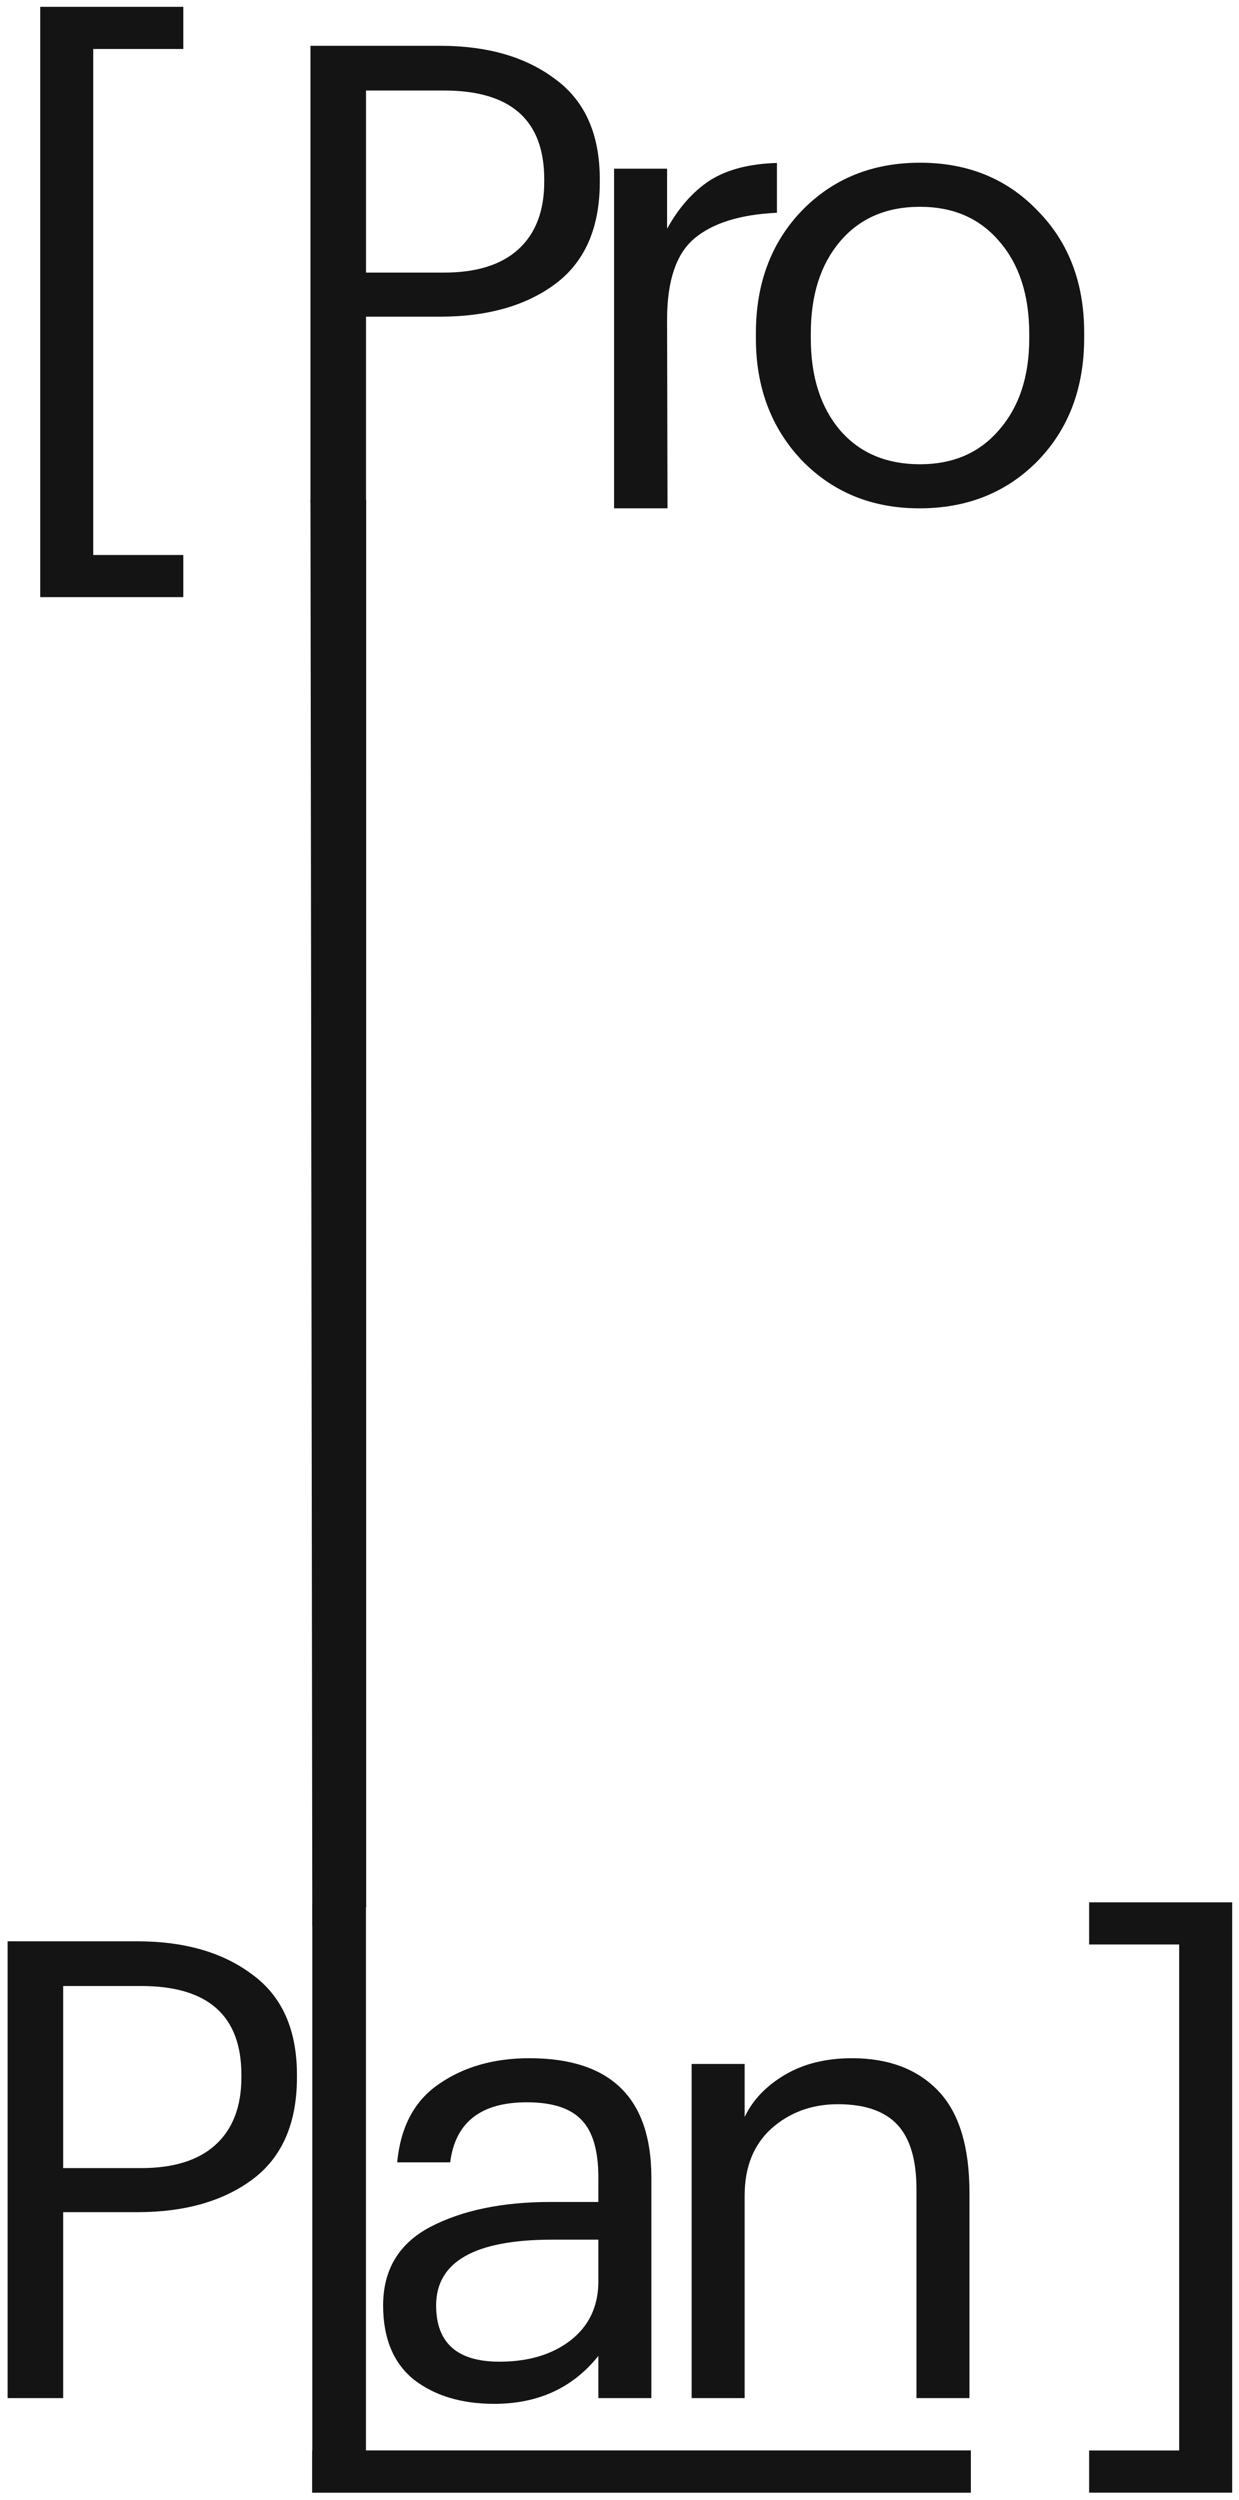
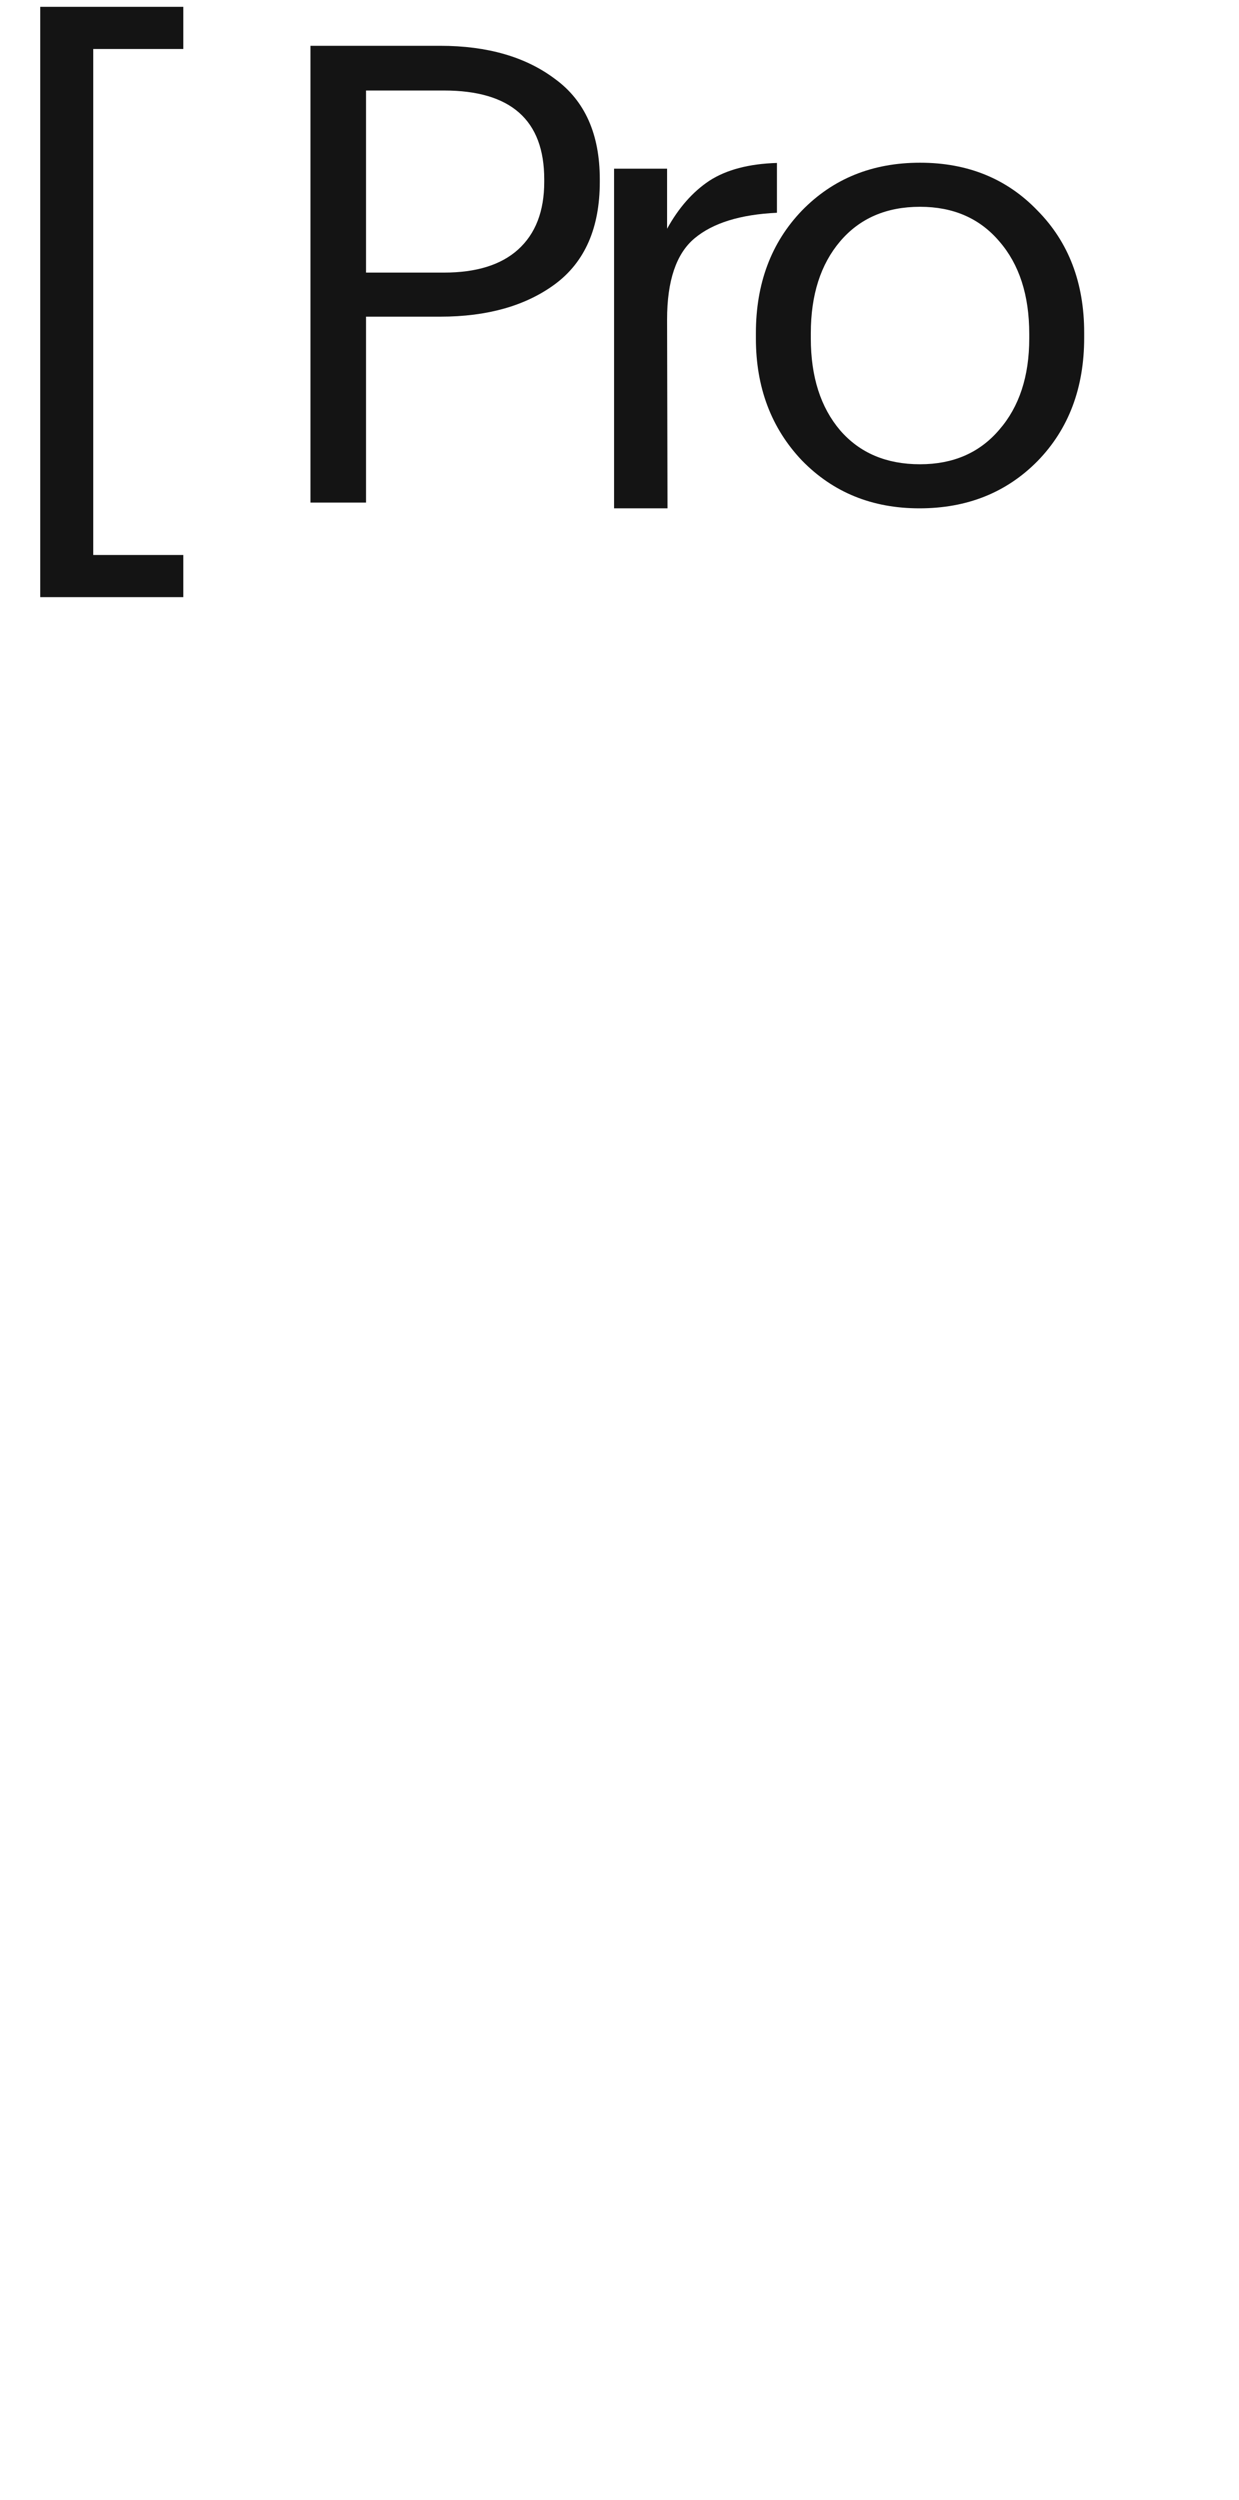
<svg xmlns="http://www.w3.org/2000/svg" width="1817" height="3665" viewBox="0 0 1817 3665" fill="none">
  <g clip-path="url(#clip0_3_28)">
    <path d="M59 875.479V10H268.813V71.82H136.743V813.659H268.813V875.479H59Z" fill="#141414" />
    <path d="M455.297 736.852V67.137H645.44C714.754 67.137 770.954 83.372 814.04 115.843C857.751 147.69 879.607 196.709 879.607 262.9V266.646C879.607 334.086 857.751 384.042 814.04 416.513C770.954 448.359 714.754 464.283 645.44 464.283H536.787V736.852H455.297ZM536.787 399.653H651.06C698.518 399.653 734.736 388.413 759.714 365.933C785.316 342.828 798.117 309.733 798.117 266.646V262.9C798.117 176.102 749.098 132.703 651.06 132.703H536.787V399.653Z" fill="#141414" />
    <path d="M900.54 745.282V247.32H978.284V335.367C995.144 304.769 1015.75 281.352 1040.1 265.117C1065.08 248.881 1098.18 240.139 1139.39 238.89V311.95C1085.69 314.448 1045.41 326.937 1018.56 349.417C991.709 371.897 978.284 411.549 978.284 468.373L978.906 745.282H900.54Z" fill="#141414" />
    <path d="M1349.23 680.653C1397.94 680.653 1436.66 663.793 1465.38 630.073C1494.73 596.353 1509.4 551.705 1509.4 496.129V489.573C1509.4 432.748 1494.73 387.476 1465.38 353.756C1436.66 320.036 1397.94 303.176 1349.23 303.176C1299.9 303.176 1260.88 320.036 1232.15 353.756C1203.43 387.476 1189.07 432.436 1189.07 488.636V496.129C1189.07 552.329 1203.43 597.289 1232.15 631.009C1260.88 664.105 1299.9 680.653 1349.23 680.653ZM1348.3 745.282C1278.99 745.282 1221.54 721.866 1175.95 675.033C1130.99 627.575 1108.51 567.94 1108.51 496.129V488.636C1108.51 415.576 1130.99 355.63 1175.95 308.796C1221.54 261.963 1279.3 238.546 1349.23 238.546C1419.17 238.546 1476.62 261.963 1521.58 308.796C1567.17 355.005 1589.96 414.639 1589.96 487.699V495.193C1589.96 568.877 1567.17 629.136 1521.58 675.969C1476 722.178 1418.24 745.282 1348.3 745.282Z" fill="#141414" />
-     <path d="M1622.29 736.852V67.137H1812.43C1881.74 67.137 1937.94 83.372 1981.03 115.843C2024.74 147.69 2046.6 196.709 2046.6 262.9V266.646C2046.6 334.086 2024.74 384.042 1981.03 416.513C1937.94 448.359 1881.74 464.283 1812.43 464.283H1703.78V736.852H1622.29ZM1703.78 399.653H1818.05C1865.51 399.653 1901.73 388.413 1926.7 365.933C1952.31 342.828 1965.11 309.733 1965.11 266.646V262.9C1965.11 176.102 1916.09 132.703 1818.05 132.703H1703.78V399.653Z" fill="#141414" />
    <path d="M2069.13 817.556V12.81H2147.81V817.556H2069.13Z" fill="#141414" />
    <path d="M2335.95 745.282C2287.86 745.282 2248.52 733.418 2217.93 709.689C2187.95 685.336 2172.97 649.118 2172.97 601.036C2172.97 548.583 2196.07 510.179 2242.28 485.826C2289.11 461.473 2347.81 449.296 2418.37 449.296H2488.62V413.703C2488.62 374.363 2480.5 346.263 2464.27 329.403C2448.03 311.918 2421.18 303.176 2383.72 303.176C2316.28 303.176 2278.81 332.525 2271.32 391.223H2193.57C2198.57 338.77 2219.18 300.366 2255.39 276.013C2291.61 251.035 2335.63 238.546 2387.46 238.546C2506.73 238.546 2566.37 296.932 2566.37 413.703V736.852H2488.62V675.033C2451.16 721.866 2400.26 745.282 2335.95 745.282ZM2343.44 683.463C2385.9 683.463 2420.56 673.159 2447.41 652.553C2474.88 631.322 2488.62 602.285 2488.62 565.443V504.559H2421.18C2307.53 504.559 2250.71 536.718 2250.71 601.036C2250.71 655.987 2281.62 683.463 2343.44 683.463Z" fill="#141414" />
    <path d="M2625.41 736.852V246.976H2703.16V324.72C2715.02 299.742 2734.69 279.135 2762.17 262.9C2789.64 246.664 2822.42 238.546 2860.52 238.546C2914.22 238.546 2956.37 254.47 2986.97 286.316C3017.56 318.163 3032.86 368.118 3032.86 436.183V736.852H2955.12V430.563C2955.12 387.476 2945.75 355.942 2927.02 335.96C2908.29 315.977 2879.25 305.986 2839.91 305.986C2801.82 305.986 2769.35 317.851 2742.5 341.58C2716.27 365.308 2703.16 398.092 2703.16 439.93V736.852H2625.41Z" fill="#141414" />
    <path d="M3208.3 875.479V813.659H3340.37V71.82H3208.3V10H3418.12V875.479H3208.3Z" fill="#141414" />
-     <path d="M2068.86 813.575H3034.87V875.593H2068.86V813.575Z" fill="#141414" />
  </g>
  <g clip-path="url(#clip1_3_28)">
    <path d="M-1552.12 3654.48V2789H-1342.3V2850.82H-1474.37V3592.66H-1342.3V3654.48H-1552.12Z" fill="#141414" />
    <path d="M-1155.82 3515.85V2846.14H-965.677C-896.363 2846.14 -840.164 2862.37 -797.077 2894.84C-753.366 2926.69 -731.51 2975.71 -731.51 3041.9V3045.65C-731.51 3113.09 -753.366 3163.04 -797.077 3195.51C-840.164 3227.36 -896.363 3243.28 -965.677 3243.28H-1074.33V3515.85H-1155.82ZM-1074.33 3178.65H-960.057C-912.599 3178.65 -876.381 3167.41 -851.404 3144.93C-825.801 3121.83 -813 3088.73 -813 3045.65V3041.9C-813 2955.1 -862.019 2911.7 -960.057 2911.7H-1074.33V3178.65Z" fill="#141414" />
    <path d="M-710.577 3524.28V3026.32H-632.834V3114.37C-615.974 3083.77 -595.367 3060.35 -571.014 3044.12C-546.036 3027.88 -512.94 3019.14 -471.727 3017.89V3090.95C-525.429 3093.45 -565.706 3105.94 -592.557 3128.42C-619.408 3150.9 -632.834 3190.55 -632.834 3247.37L-632.211 3524.28H-710.577Z" fill="#141414" />
    <path d="M-261.882 3459.65C-213.176 3459.65 -174.46 3442.79 -145.736 3409.07C-116.387 3375.35 -101.713 3330.7 -101.713 3275.13V3268.57C-101.713 3211.75 -116.387 3166.48 -145.736 3132.76C-174.46 3099.04 -213.176 3082.18 -261.882 3082.18C-311.213 3082.18 -350.241 3099.04 -378.966 3132.76C-407.69 3166.48 -422.052 3211.44 -422.052 3267.64V3275.13C-422.052 3331.33 -407.69 3376.29 -378.966 3410.01C-350.241 3443.1 -311.213 3459.65 -261.882 3459.65ZM-262.819 3524.28C-332.132 3524.28 -389.581 3500.87 -435.165 3454.03C-480.125 3406.57 -502.605 3346.94 -502.605 3275.13V3267.64C-502.605 3194.58 -480.125 3134.63 -435.165 3087.8C-389.581 3040.96 -331.82 3017.55 -261.882 3017.55C-191.945 3017.55 -134.496 3040.96 -89.536 3087.8C-43.951 3134.01 -21.159 3193.64 -21.159 3266.7V3274.19C-21.159 3347.88 -43.951 3408.14 -89.536 3454.97C-135.12 3501.18 -192.881 3524.28 -262.819 3524.28Z" fill="#141414" />
    <path d="M11.17 3515.85V2846.14H201.313C270.627 2846.14 326.827 2862.37 369.913 2894.84C413.624 2926.69 435.48 2975.71 435.48 3041.9V3045.65C435.48 3113.09 413.624 3163.04 369.913 3195.51C326.827 3227.36 270.627 3243.28 201.313 3243.28H92.66V3515.85H11.17ZM92.66 3178.65H206.933C254.391 3178.65 290.609 3167.41 315.587 3144.93C341.189 3121.83 353.99 3088.73 353.99 3045.65V3041.9C353.99 2955.1 304.971 2911.7 206.933 2911.7H92.66V3178.65Z" fill="#141414" />
    <path d="M458.011 3596.56V2791.81H536.691V3596.56H458.011Z" fill="#141414" />
    <path d="M724.829 3524.28C676.747 3524.28 637.407 3512.42 606.809 3488.69C576.836 3464.34 561.849 3428.12 561.849 3380.04C561.849 3327.58 584.954 3289.18 631.162 3264.83C677.996 3240.47 736.693 3228.3 807.256 3228.3H877.505V3192.7C877.505 3153.36 869.388 3125.26 853.152 3108.4C836.917 3090.92 810.065 3082.18 772.599 3082.18C705.159 3082.18 667.692 3111.53 660.199 3170.22H582.456C587.451 3117.77 608.058 3079.37 644.276 3055.01C680.493 3030.04 724.517 3017.55 776.345 3017.55C895.614 3017.55 955.249 3075.93 955.249 3192.7V3515.85H877.505V3454.03C840.039 3500.87 789.147 3524.28 724.829 3524.28ZM732.323 3462.46C774.785 3462.46 809.441 3452.16 836.292 3431.55C863.768 3410.32 877.505 3381.28 877.505 3344.44V3283.56H810.065C696.417 3283.56 639.593 3315.72 639.593 3380.04C639.593 3434.99 670.503 3462.46 732.323 3462.46Z" fill="#141414" />
    <path d="M1014.29 3515.85V3025.98H1092.04V3103.72C1103.9 3078.74 1123.57 3058.14 1151.05 3041.9C1178.52 3025.66 1211.31 3017.55 1249.4 3017.55C1303.1 3017.55 1345.25 3033.47 1375.85 3065.32C1406.45 3097.16 1421.74 3147.12 1421.74 3215.18V3515.85H1344V3209.56C1344 3166.48 1334.63 3134.94 1315.9 3114.96C1297.17 3094.98 1268.13 3084.99 1228.79 3084.99C1190.7 3084.99 1158.23 3096.85 1131.38 3120.58C1105.15 3144.31 1092.04 3177.09 1092.04 3218.93V3515.85H1014.29Z" fill="#141414" />
    <path d="M1597.19 3654.48V3592.66H1729.26V2850.82H1597.19V2789H1807V3654.48H1597.19Z" fill="#141414" />
    <path d="M457.743 3592.57H1423.76V3654.59H457.743V3592.57Z" fill="#141414" />
  </g>
-   <path d="M455.301 733H537.001V2796L458.001 2824L455.301 733Z" fill="#141414" />
  <defs>
    <clipPath id="clip0_3_28">
      <rect width="1565" height="885.593" fill="white" transform="translate(49)" />
    </clipPath>
    <clipPath id="clip1_3_28">
-       <rect width="1817" height="885.593" fill="white" transform="translate(0 2779)" />
-     </clipPath>
+       </clipPath>
  </defs>
</svg>